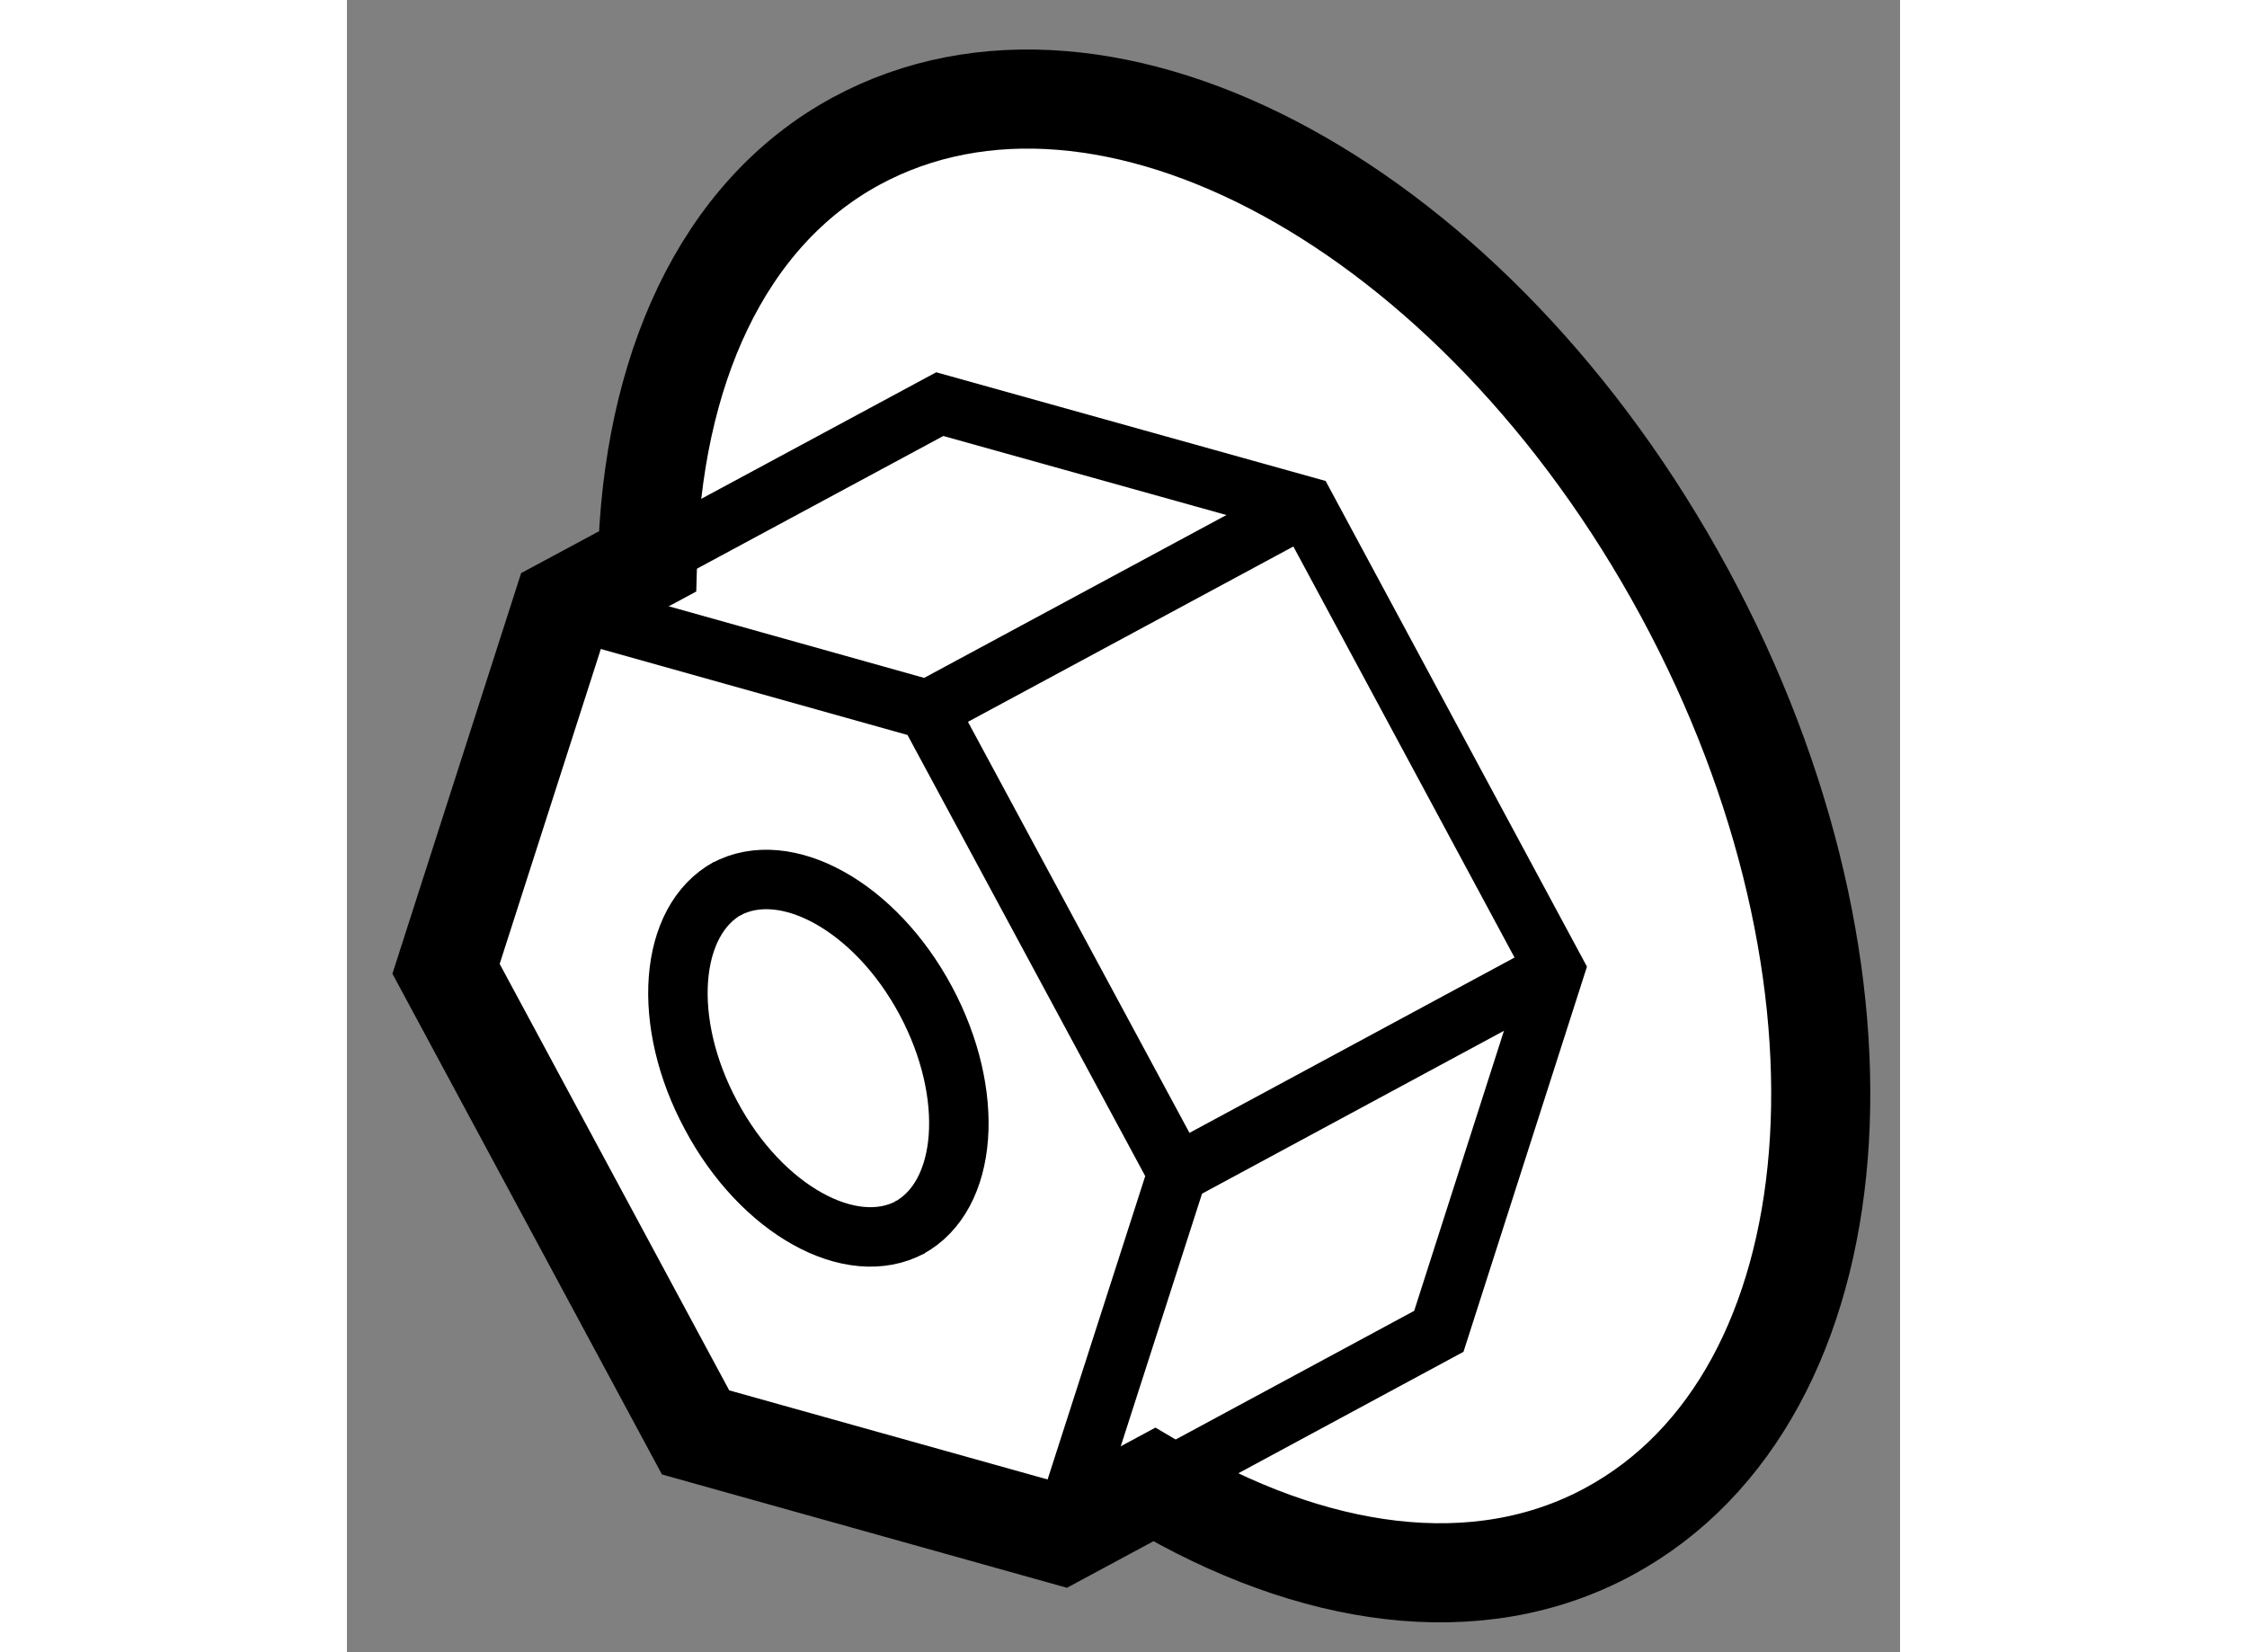
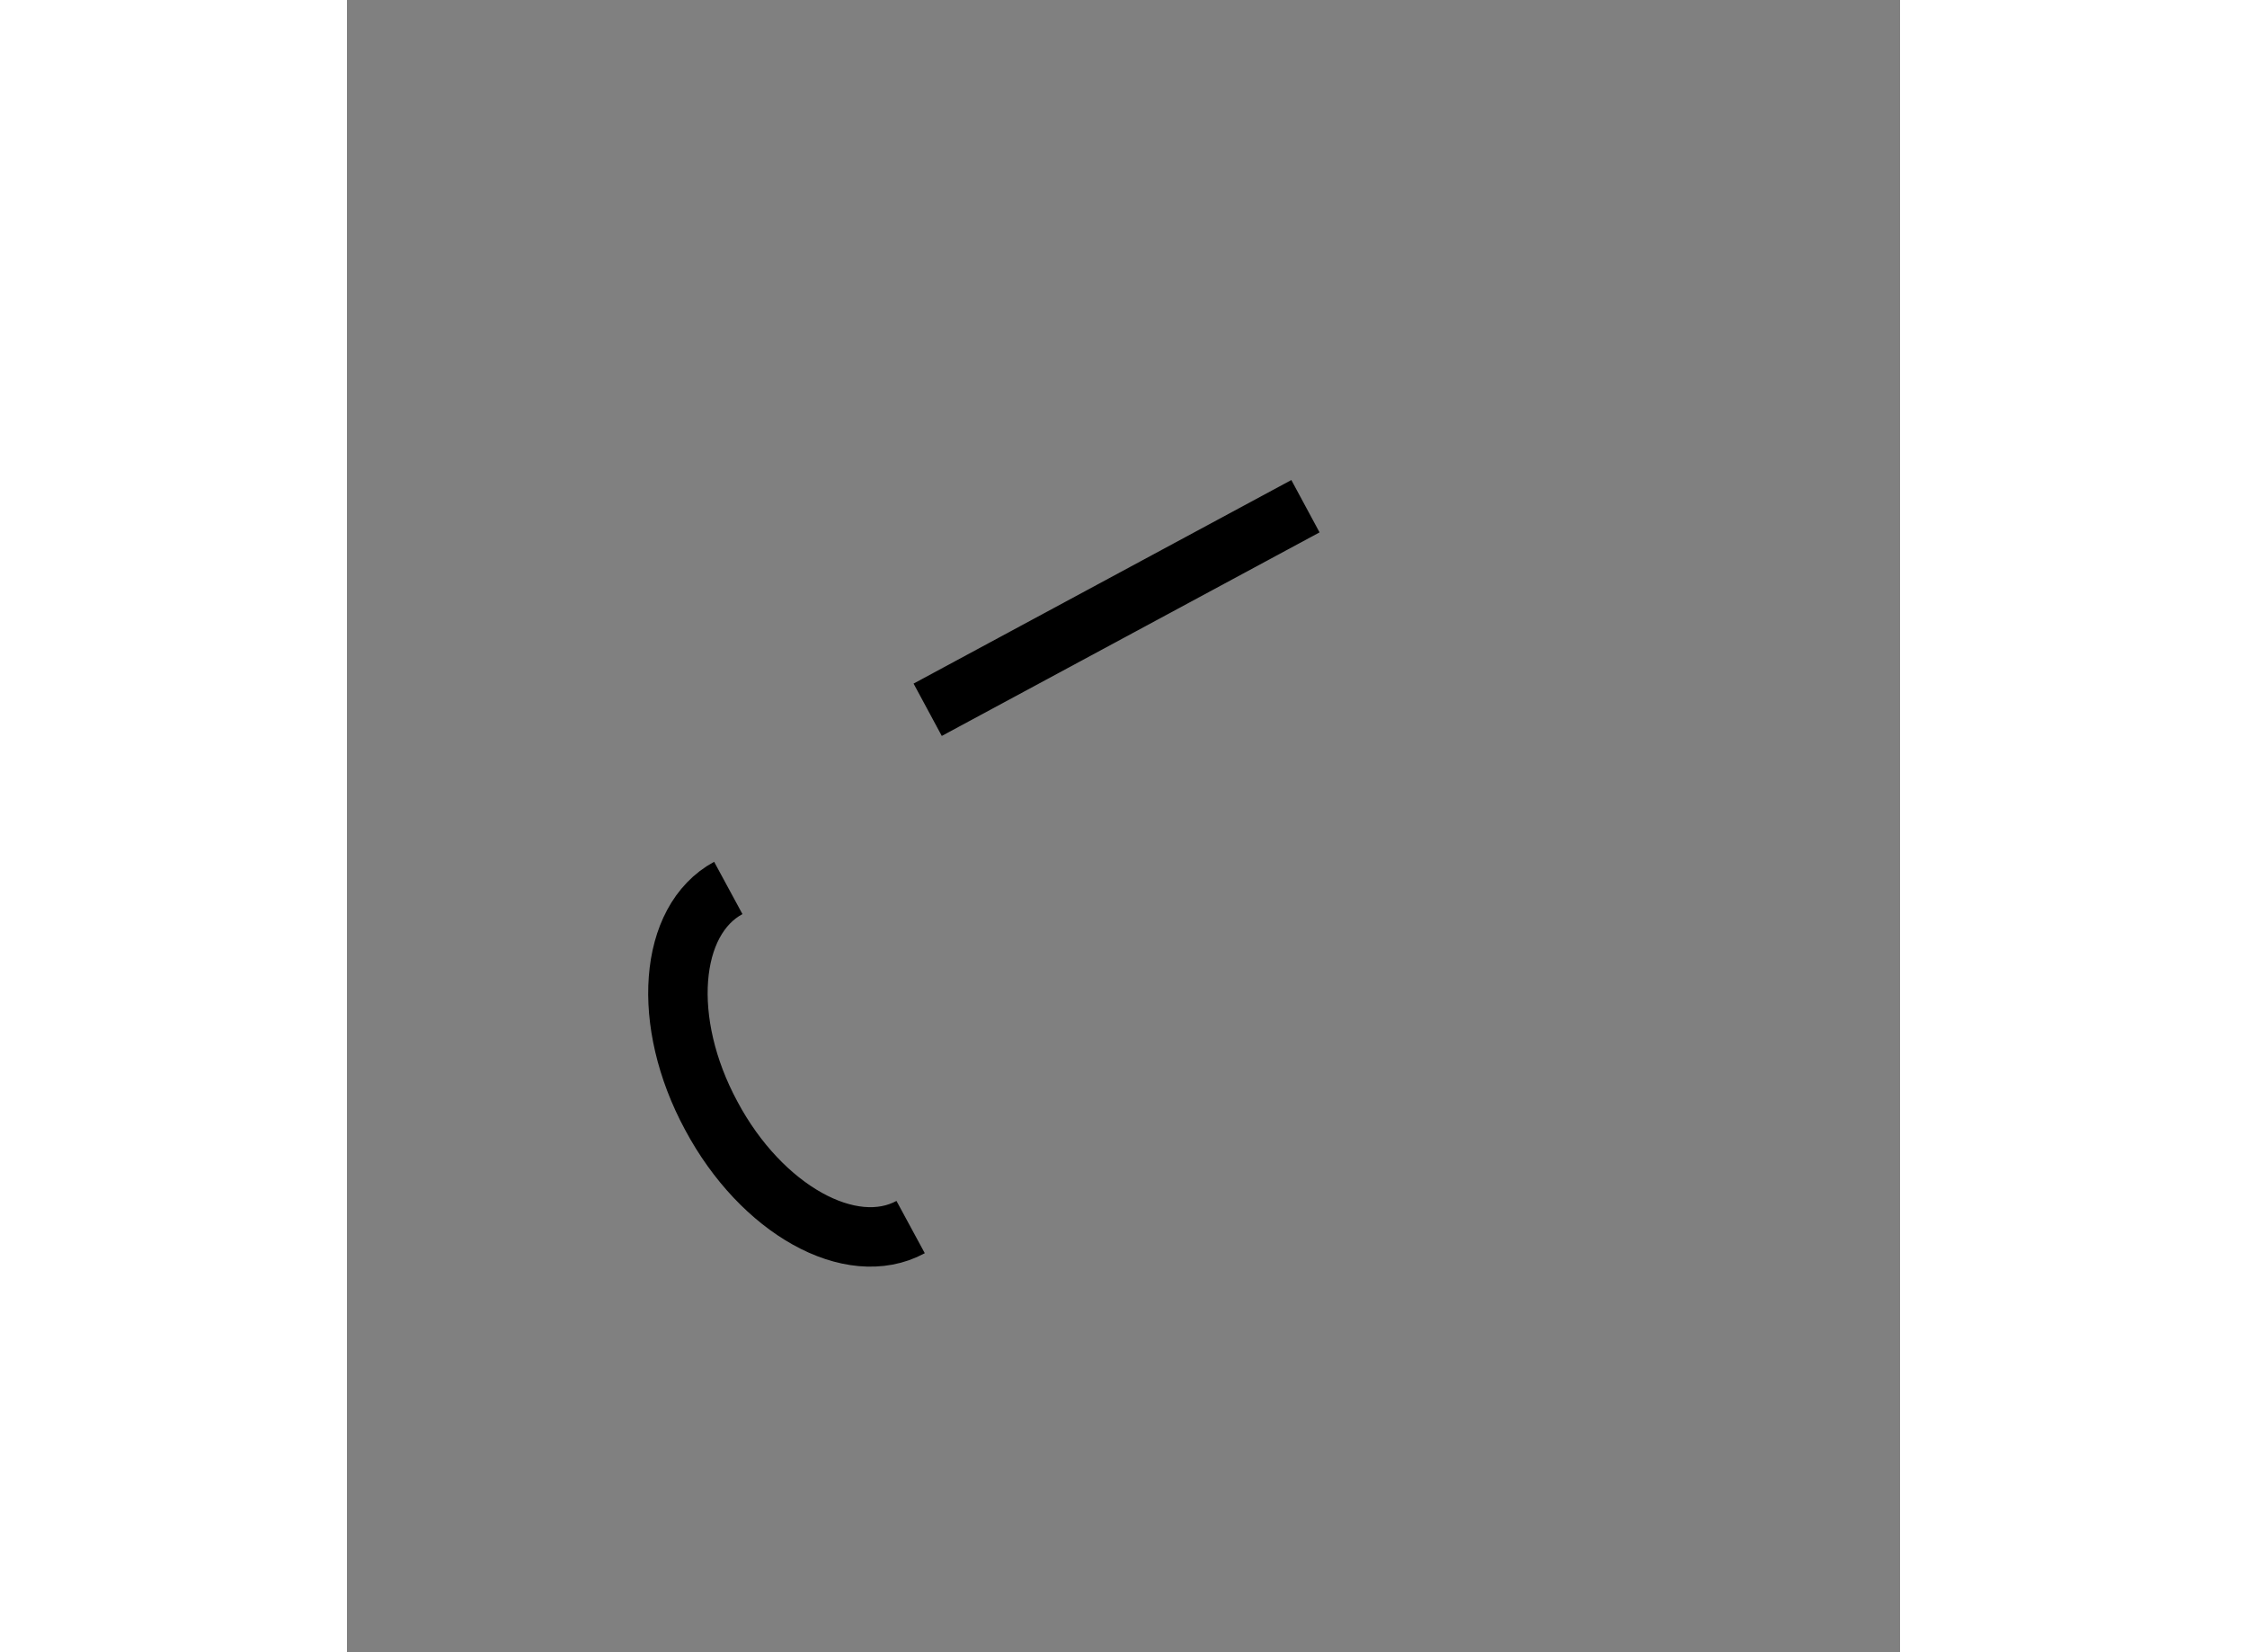
<svg xmlns="http://www.w3.org/2000/svg" version="1.1" x="0px" y="0px" width="244.8px" height="180px" viewBox="68.584 9.385 7.836 8.336" enable-background="new 0 0 244.8 180" xml:space="preserve">
  <rect x="68.584" y="9.385" width="7.836" height="8.336" fill="#808080" stroke="none" />
  <g>
-     <path fill="#FFFFFF" stroke="#000000" stroke-width="0.5" d="M70.1,12.218l-0.43,0.231l-0.586,1.824l1.259,2.339l1.844,0.516     l0.47-0.253c0.795,0.473,1.629,0.597,2.294,0.237c1.262-0.683,1.429-2.8,0.381-4.737c-1.051-1.941-2.917-2.961-4.179-2.278     C70.473,10.466,70.123,11.263,70.1,12.218z" />
-     <path fill="none" stroke="#000000" stroke-width="0.3" d="M71.418,15.581c0.301-0.162,0.339-0.676,0.086-1.148     c-0.254-0.474-0.707-0.724-1.008-0.561" />
    <path fill="none" stroke="#000000" stroke-width="0.3" d="M70.508,13.865c-0.301,0.163-0.341,0.677-0.086,1.149     c0.253,0.474,0.705,0.725,1.006,0.562" />
-     <polyline fill="none" stroke="#000000" stroke-width="0.3" points="69.67,12.449 71.514,12.966 72.774,15.304 72.187,17.128   " />
-     <line fill="none" stroke="#000000" stroke-width="0.3" x1="74.678" y1="14.277" x2="72.774" y2="15.304" />
    <line fill="none" stroke="#000000" stroke-width="0.3" x1="73.42" y1="11.939" x2="71.514" y2="12.966" />
-     <polyline fill="none" stroke="#000000" stroke-width="0.3" points="70.149,12.192 71.575,11.424 73.42,11.939 74.678,14.277      74.093,16.102 72.749,16.827   " />
  </g>
</svg>